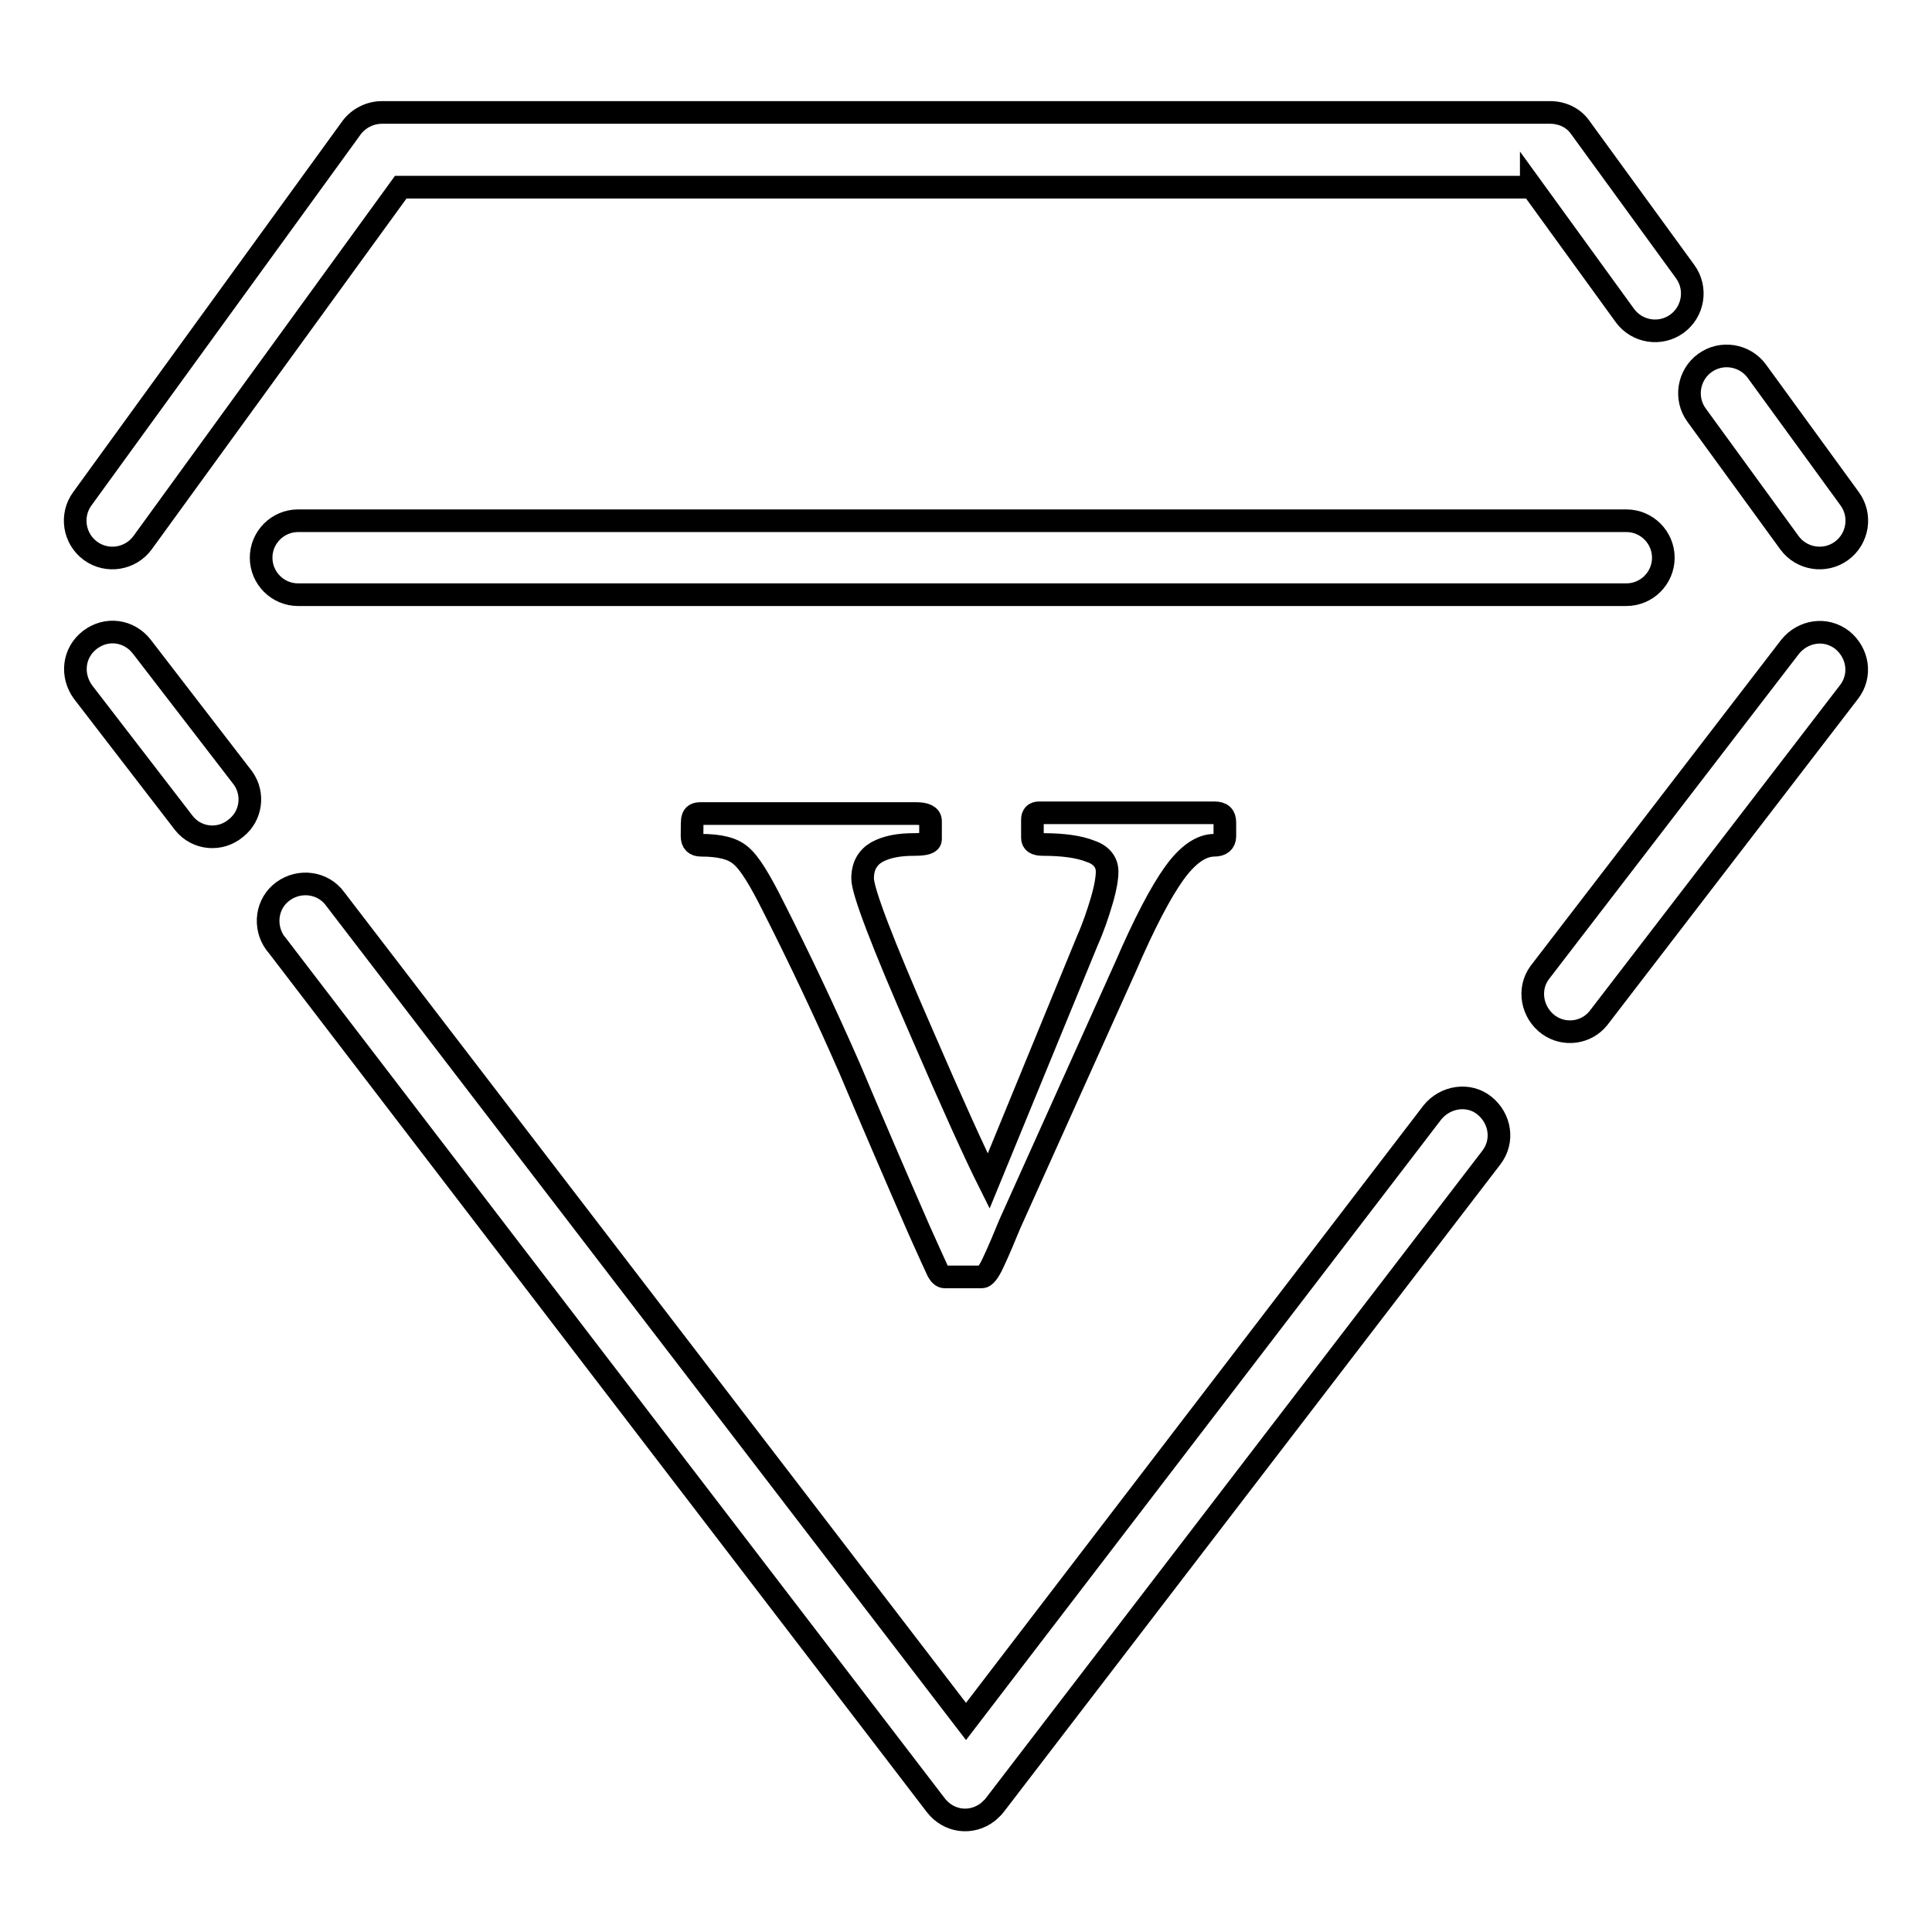
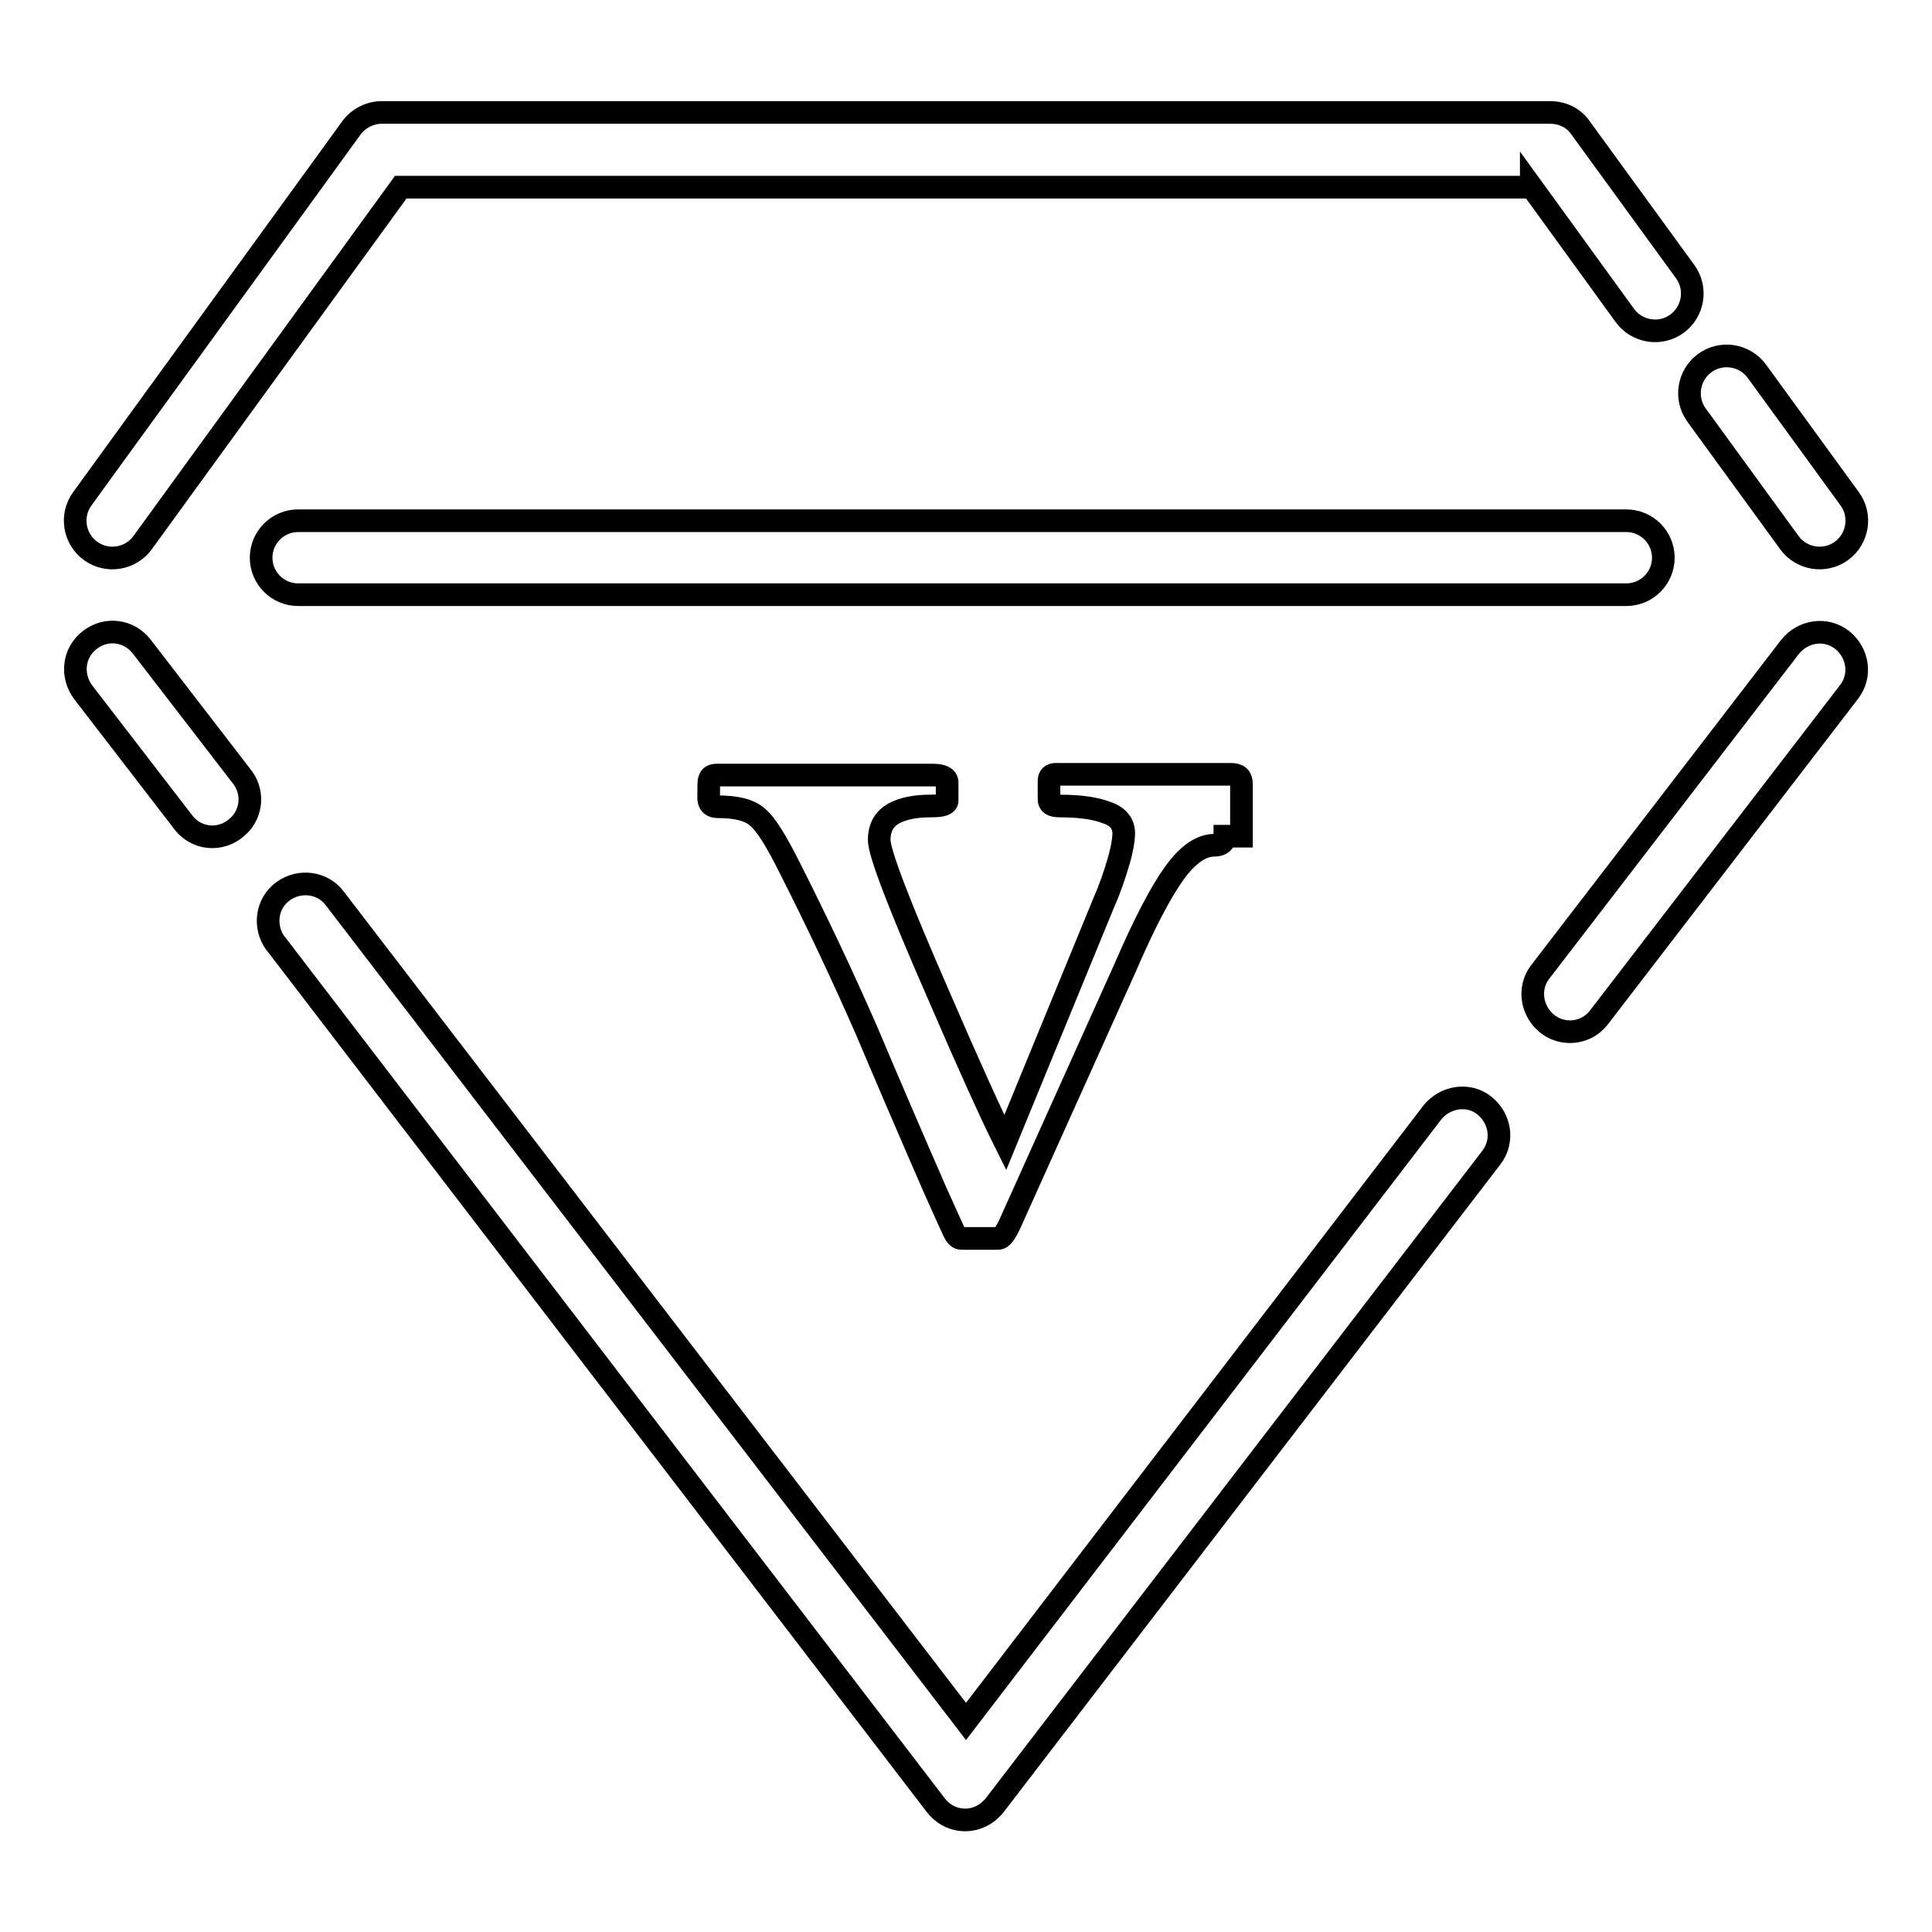
<svg xmlns="http://www.w3.org/2000/svg" version="1.1" x="0px" y="0px" viewBox="0 0 256 256" enable-background="new 0 0 256 256" xml:space="preserve">
  <g>
-     <path stroke-width="3" fill-opacity="0" stroke="#000000" d="M202.9,24.7l12.4,17.1c1.6,2.2,4.7,2.7,6.9,1.1c2.2-1.6,2.7-4.7,1.1-6.9l-13.9-19.1c-0.9-1.3-2.4-2-4-2 H50.6c-1.6,0-3.1,0.8-4,2L10.9,66.1C9.3,68.3,9.8,71.4,12,73c2.2,1.6,5.3,1.1,6.9-1.1l34.2-47.1H202.9z M224.8,55l12.3,16.9 c1.6,2.2,4.7,2.7,6.9,1.1c2.2-1.6,2.7-4.7,1.1-6.9l-12.3-16.9c-1.6-2.2-4.7-2.7-6.9-1.1C223.7,49.7,223.2,52.8,224.8,55L224.8,55z  M11,91.7l13.4,17.4c1.7,2.1,4.8,2.4,6.9,0.6c2-1.6,2.4-4.5,0.9-6.6L18.8,85.7c-1.7-2.2-4.7-2.6-6.9-0.9S9.4,89.5,11,91.7z  M44.4,119.1c-1.6-2.2-4.7-2.6-6.9-1c-2.2,1.6-2.6,4.7-1,6.9c0,0,0.1,0.1,0.1,0.1l87.4,114.1c1.7,2.2,4.7,2.6,6.9,0.9 c0.3-0.3,0.7-0.6,0.9-0.9l65.8-85.8c1.7-2.2,1.2-5.2-0.9-6.9s-5.2-1.2-6.9,0.9L128,228.1L44.4,119.1L44.4,119.1z M211.8,134.9 L245,91.7c1.7-2.2,1.2-5.2-0.9-6.9c-2.2-1.7-5.2-1.2-6.9,0.9L204,128.9c-1.6,2.2-1,5.3,1.2,6.9 C207.3,137.3,210.2,136.9,211.8,134.9z M162.3,110.8c0,0.8-0.5,1.2-1.4,1.2c-1.7,0-3.5,1.2-5.3,3.7c-1.8,2.5-4,6.7-6.5,12.5 l-15.3,34c-0.7,1.7-1.4,3.4-2.2,5.1c-0.6,1.3-1.1,1.9-1.5,1.9h-4.9c-0.4,0-0.7-0.3-1-0.9c-0.2-0.4-1-2.2-2.4-5.3 c-3.1-7.1-6.2-14.3-9.2-21.4c-3.2-7.3-6.6-14.5-10.2-21.6c-1.7-3.4-3.1-5.7-4.2-6.6c-1.1-1-2.9-1.4-5.3-1.4c-0.8,0-1.2-0.4-1.2-1.2 c0-1.3,0-2.2,0.1-2.4c0.1-0.4,0.4-0.6,1-0.6h28.6c1.2,0,1.9,0.3,1.9,1v2.4c0,0.5-0.7,0.7-2.2,0.7c-2,0-3.6,0.3-4.9,1 c-1.2,0.7-1.9,1.8-1.9,3.5c0,1.7,2.6,8.5,7.8,20.4c4.1,9.5,7.1,16.1,8.9,19.7l13.1-31.9c0.8-1.8,1.4-3.6,1.9-5.3 c0.5-1.7,0.7-3,0.7-3.8c0-1.2-0.7-2.2-2.2-2.7c-1.5-0.6-3.6-0.9-6.3-0.9c-1,0-1.4-0.3-1.4-0.9v-2.4c0-0.6,0.3-0.9,0.9-0.9h23.2 c1,0,1.4,0.4,1.4,1.3V110.8L162.3,110.8z M39.5,78.8h176c2.7,0,4.9-2.2,4.9-4.9c0-2.7-2.2-4.9-4.9-4.9c0,0,0,0,0,0h-176 c-2.7,0-4.9,2.2-4.9,4.9C34.6,76.6,36.8,78.8,39.5,78.8z" />
+     <path stroke-width="3" fill-opacity="0" stroke="#000000" d="M202.9,24.7l12.4,17.1c1.6,2.2,4.7,2.7,6.9,1.1c2.2-1.6,2.7-4.7,1.1-6.9l-13.9-19.1c-0.9-1.3-2.4-2-4-2 H50.6c-1.6,0-3.1,0.8-4,2L10.9,66.1C9.3,68.3,9.8,71.4,12,73c2.2,1.6,5.3,1.1,6.9-1.1l34.2-47.1H202.9z M224.8,55l12.3,16.9 c1.6,2.2,4.7,2.7,6.9,1.1c2.2-1.6,2.7-4.7,1.1-6.9l-12.3-16.9c-1.6-2.2-4.7-2.7-6.9-1.1C223.7,49.7,223.2,52.8,224.8,55L224.8,55z  M11,91.7l13.4,17.4c1.7,2.1,4.8,2.4,6.9,0.6c2-1.6,2.4-4.5,0.9-6.6L18.8,85.7c-1.7-2.2-4.7-2.6-6.9-0.9S9.4,89.5,11,91.7z  M44.4,119.1c-1.6-2.2-4.7-2.6-6.9-1c-2.2,1.6-2.6,4.7-1,6.9c0,0,0.1,0.1,0.1,0.1l87.4,114.1c1.7,2.2,4.7,2.6,6.9,0.9 c0.3-0.3,0.7-0.6,0.9-0.9l65.8-85.8c1.7-2.2,1.2-5.2-0.9-6.9s-5.2-1.2-6.9,0.9L128,228.1L44.4,119.1L44.4,119.1z M211.8,134.9 L245,91.7c1.7-2.2,1.2-5.2-0.9-6.9c-2.2-1.7-5.2-1.2-6.9,0.9L204,128.9c-1.6,2.2-1,5.3,1.2,6.9 C207.3,137.3,210.2,136.9,211.8,134.9z M162.3,110.8c0,0.8-0.5,1.2-1.4,1.2c-1.7,0-3.5,1.2-5.3,3.7c-1.8,2.5-4,6.7-6.5,12.5 l-15.3,34c-0.6,1.3-1.1,1.9-1.5,1.9h-4.9c-0.4,0-0.7-0.3-1-0.9c-0.2-0.4-1-2.2-2.4-5.3 c-3.1-7.1-6.2-14.3-9.2-21.4c-3.2-7.3-6.6-14.5-10.2-21.6c-1.7-3.4-3.1-5.7-4.2-6.6c-1.1-1-2.9-1.4-5.3-1.4c-0.8,0-1.2-0.4-1.2-1.2 c0-1.3,0-2.2,0.1-2.4c0.1-0.4,0.4-0.6,1-0.6h28.6c1.2,0,1.9,0.3,1.9,1v2.4c0,0.5-0.7,0.7-2.2,0.7c-2,0-3.6,0.3-4.9,1 c-1.2,0.7-1.9,1.8-1.9,3.5c0,1.7,2.6,8.5,7.8,20.4c4.1,9.5,7.1,16.1,8.9,19.7l13.1-31.9c0.8-1.8,1.4-3.6,1.9-5.3 c0.5-1.7,0.7-3,0.7-3.8c0-1.2-0.7-2.2-2.2-2.7c-1.5-0.6-3.6-0.9-6.3-0.9c-1,0-1.4-0.3-1.4-0.9v-2.4c0-0.6,0.3-0.9,0.9-0.9h23.2 c1,0,1.4,0.4,1.4,1.3V110.8L162.3,110.8z M39.5,78.8h176c2.7,0,4.9-2.2,4.9-4.9c0-2.7-2.2-4.9-4.9-4.9c0,0,0,0,0,0h-176 c-2.7,0-4.9,2.2-4.9,4.9C34.6,76.6,36.8,78.8,39.5,78.8z" />
  </g>
</svg>